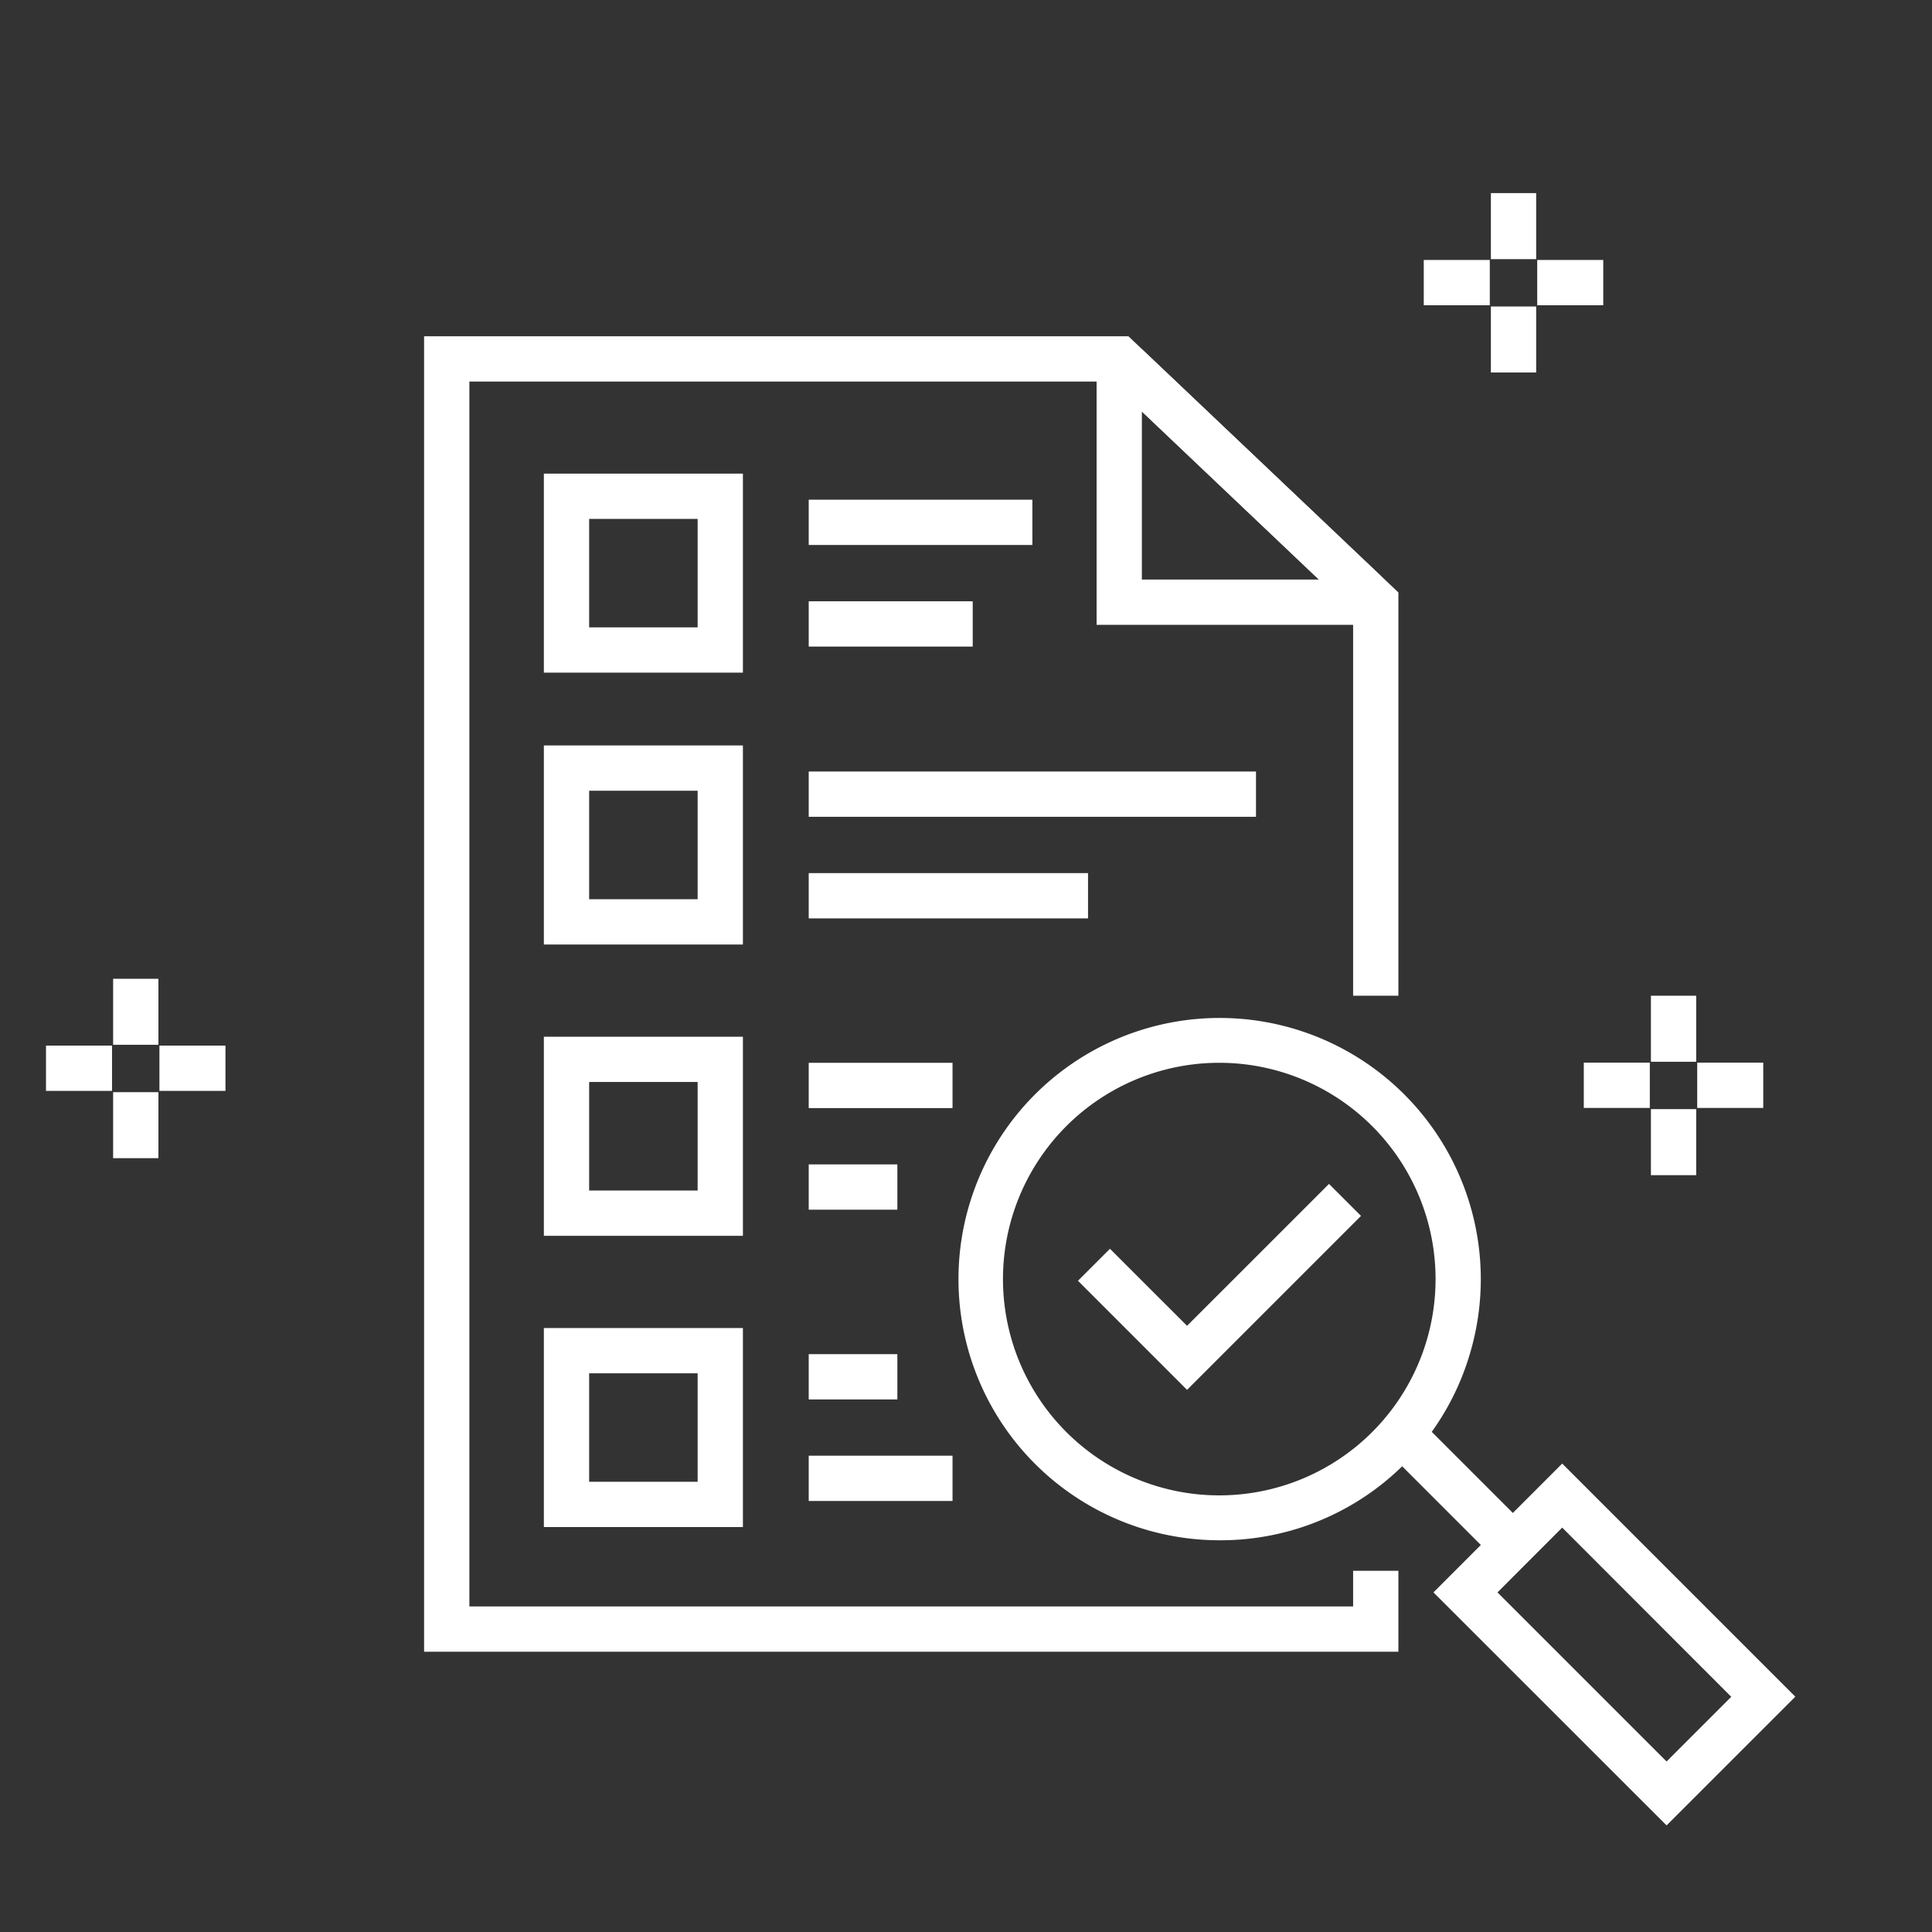
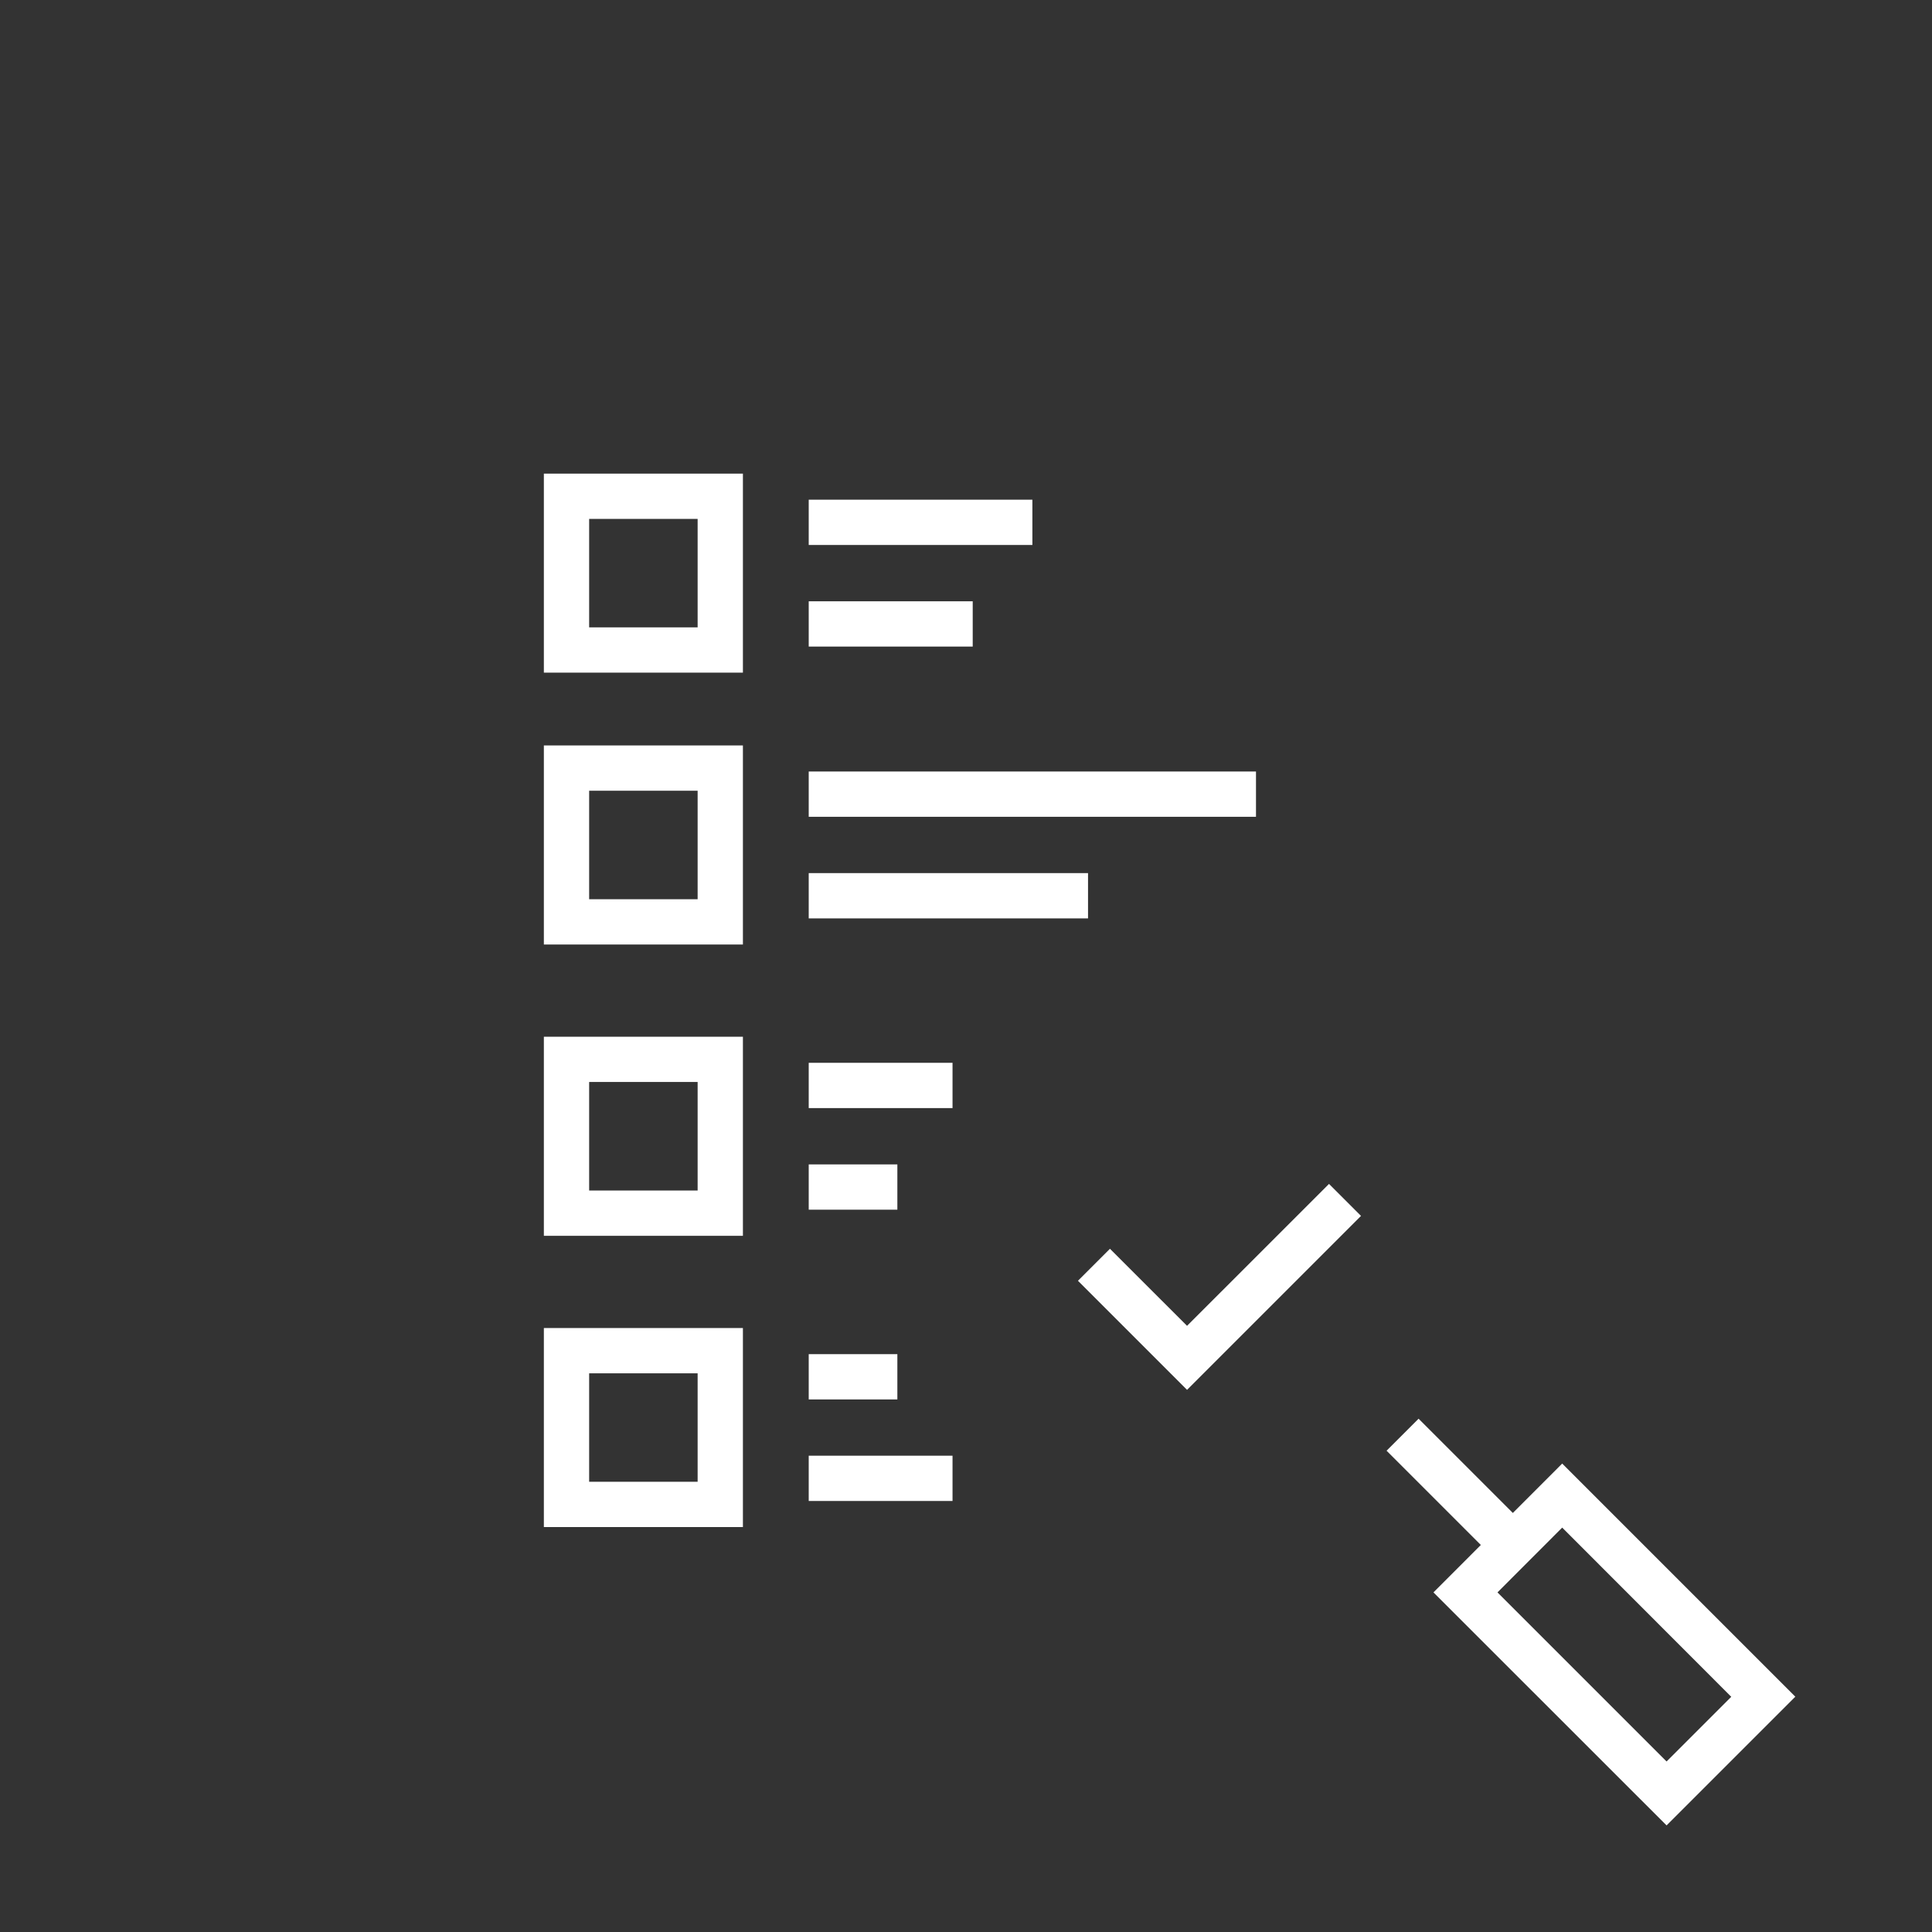
<svg xmlns="http://www.w3.org/2000/svg" version="1.1" width="512" height="512" x="0" y="0" viewBox="0 0 512 512" style="enable-background:new 0 0 512 512" xml:space="preserve">
  <rect x="0" y="0" width="512" height="512" fill="#333333" stroke="none" />
  <g>
-     <path d="M29.98 259.38h12v17.5h-12zM29.98 289.43h12v17.5h-12zM42.25 277.1h17.5v12h-17.5zM12.19 277.1h17.5v12h-17.5zM395.1 51.17h12v17.5h-12zM395.1 81.22h12v17.5h-12zM407.38 68.9h17.5v12h-17.5zM377.31 68.9h17.5v12h-17.5zM437.51 263.88h12v17.5h-12zM437.51 293.93h12v17.5h-12zM449.78 281.61h17.5v12h-17.5zM419.72 281.61h17.5v12h-17.5zM370.59 437.73h-258.2V89.11h186.65l71.55 67.9v106.87h-12V162.16l-64.33-61.05H124.39v324.62h234.2v-9.45h12z" fill="#ffffff" opacity="1" data-original="#000000" />
-     <path d="M360.61 165.59h-70V98.81a7.59 7.59 0 0 1 12.81-5.51l62.37 59.19a7.6 7.6 0 0 1-5.22 13.1zm-58-12h46.9l-46.9-44.52zM323.18 408.19a69.21 69.21 0 1 1 66.23-49 68.88 68.88 0 0 1-66.23 49zm0-126.54a57.32 57.32 0 1 0 57.26 57.28 57.34 57.34 0 0 0-57.26-57.28z" fill="#ffffff" opacity="1" data-original="#000000" />
    <path d="m367.458 384.456 8.484-8.484 29.312 29.312-8.484 8.484z" fill="#ffffff" opacity="1" data-original="#000000" />
    <path d="M441.66 483.75 379.88 422 414 387.86l61.78 61.78zM396.85 422l44.81 44.81 17.14-17.14-44.8-44.84zM314.58 368.33l-28.91-28.91 8.48-8.48 20.43 20.42 37.62-37.61 8.48 8.48zM196.88 250.3h-52.75v-52.75h52.75zm-40.75-12h28.75v-28.75h-28.75zM214.32 204.46h118.53v12H214.32zM214.32 231.38h74.02v12h-74.02zM196.88 178.26h-52.75v-52.75h52.75zm-40.75-12h28.75v-28.75h-28.75zM214.32 132.43h59.27v12h-59.27zM214.32 159.35h43.46v12h-43.46zM196.88 327.5h-52.75v-52.76h52.75zm-40.75-12h28.75v-28.76h-28.75zM214.32 281.66h38.11v12h-38.11zM214.32 308.58h23.49v12h-23.49zM196.88 404.69h-52.75v-52.75h52.75zm-40.75-12h28.75v-28.75h-28.75zM214.32 358.86h23.49v12h-23.49zM214.32 385.78h38.11v12h-38.11z" fill="#ffffff" opacity="1" data-original="#000000" />
  </g>
</svg>